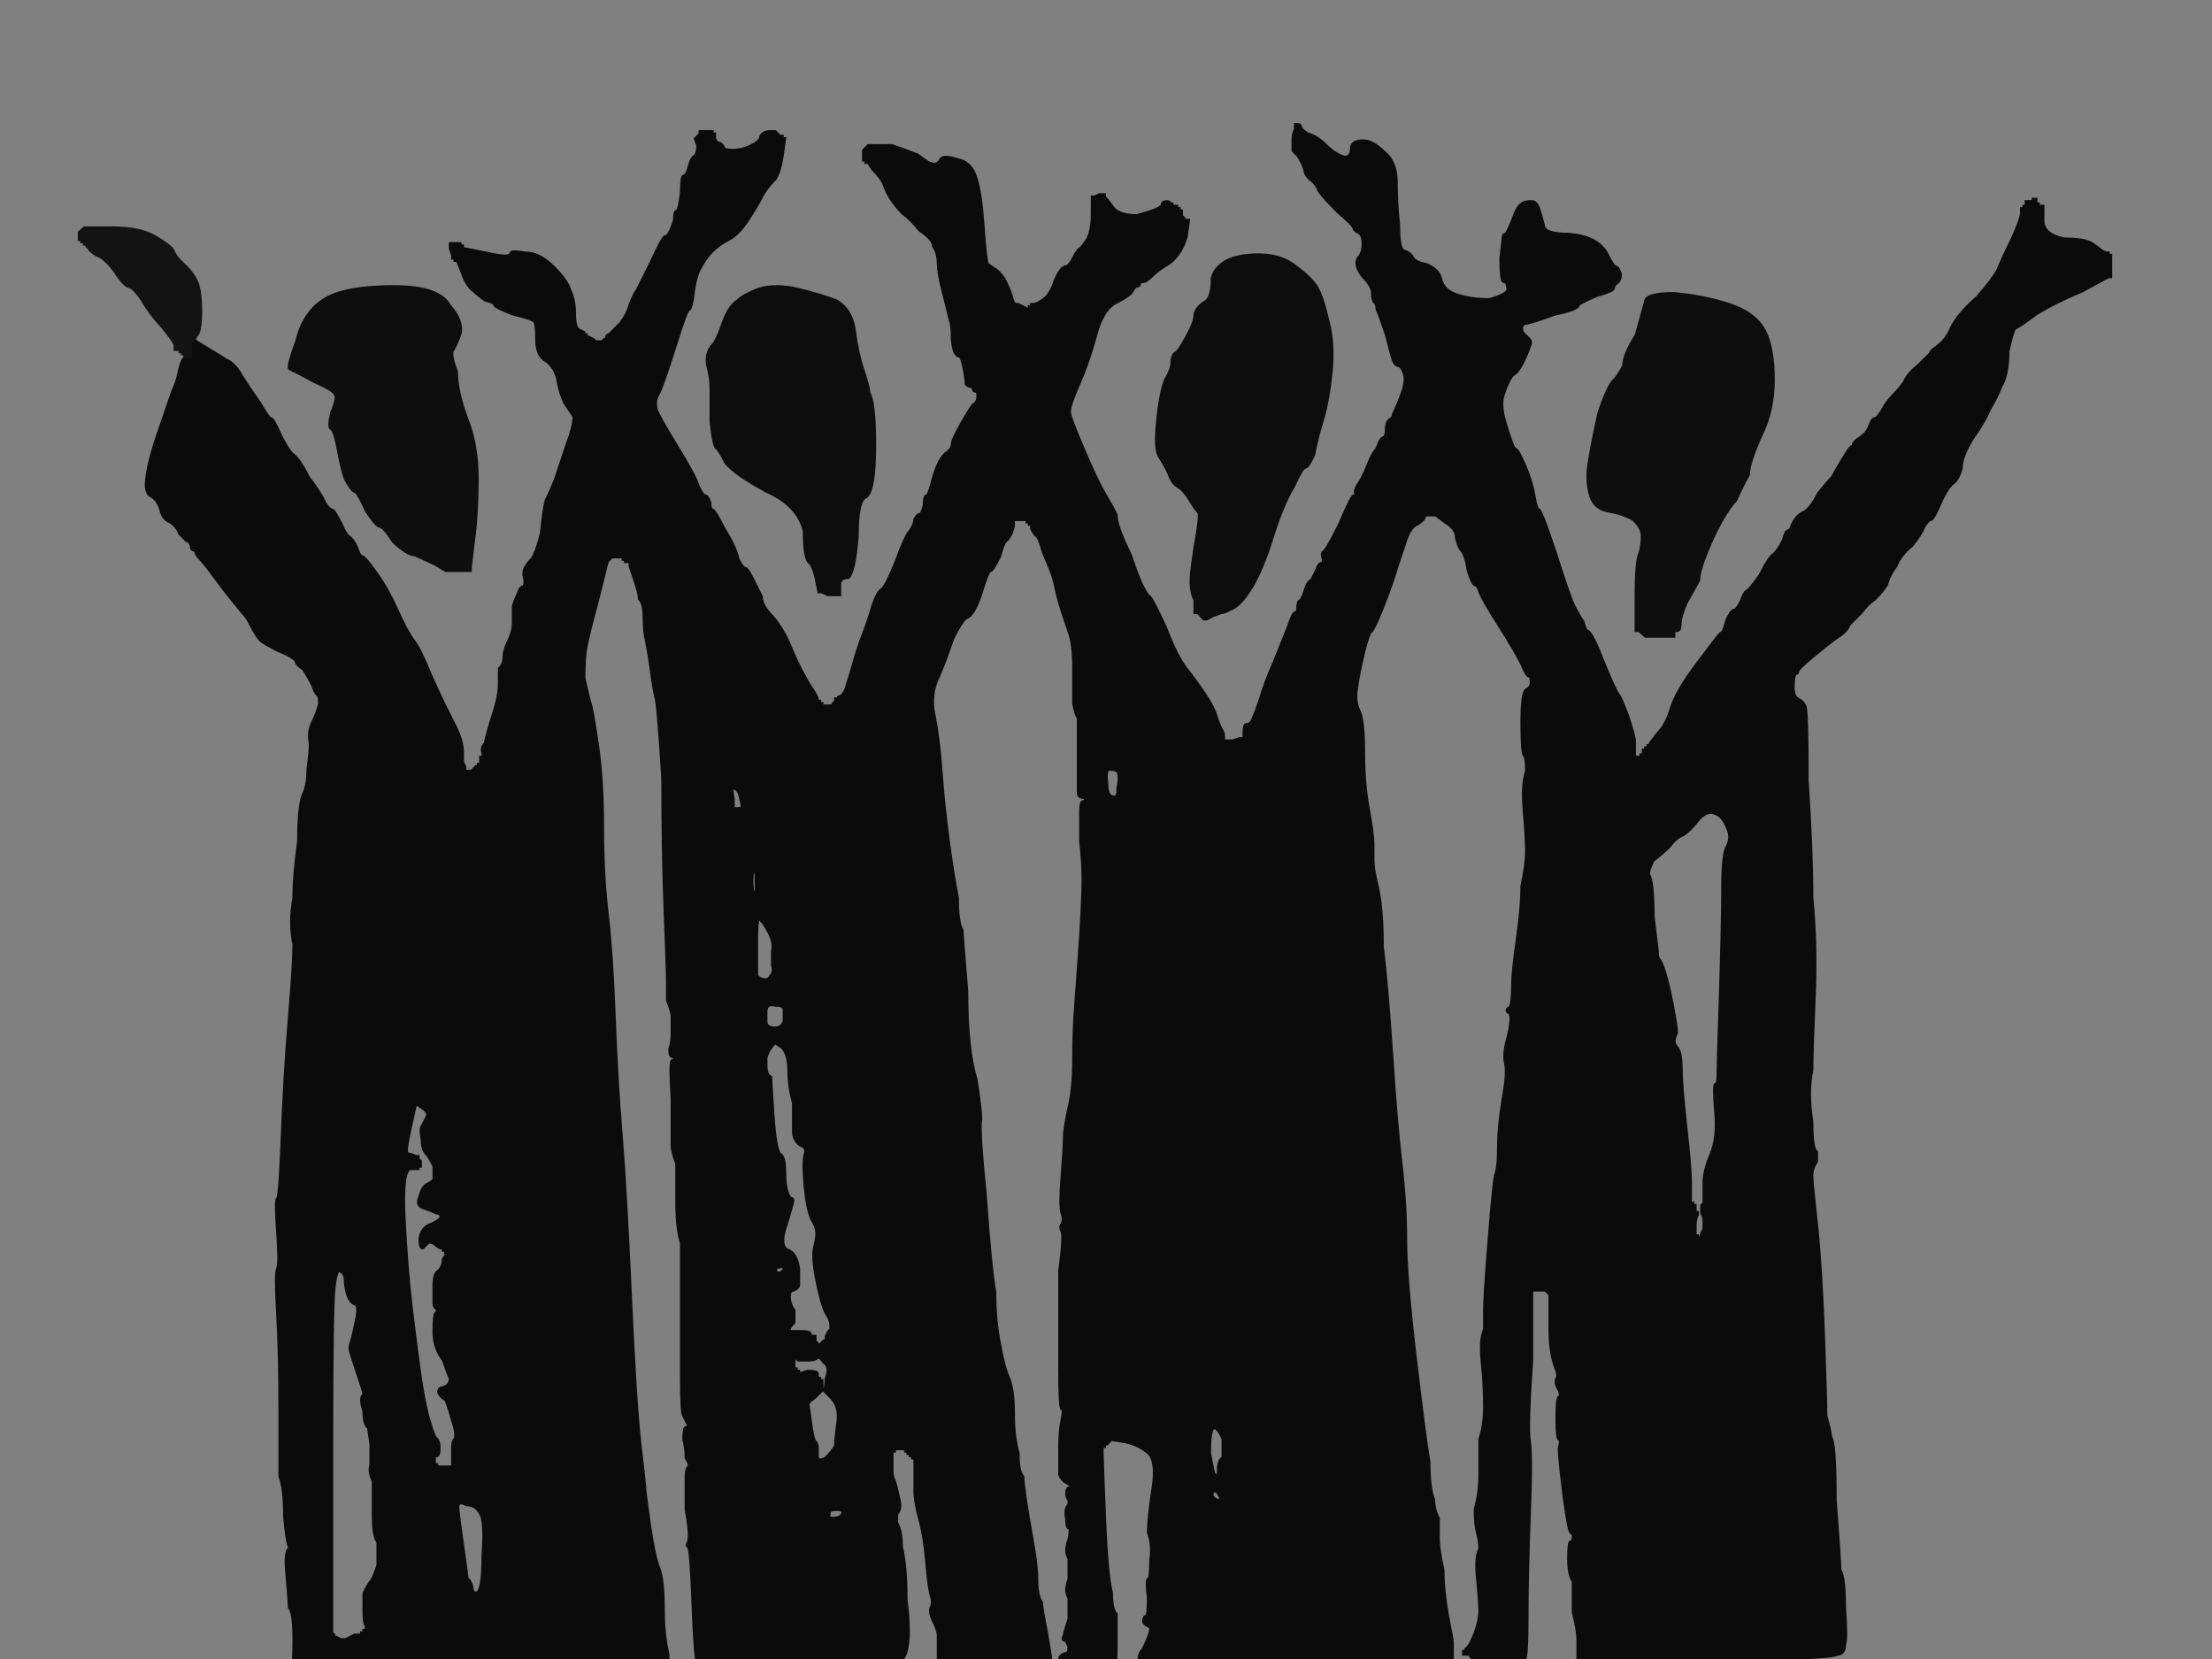
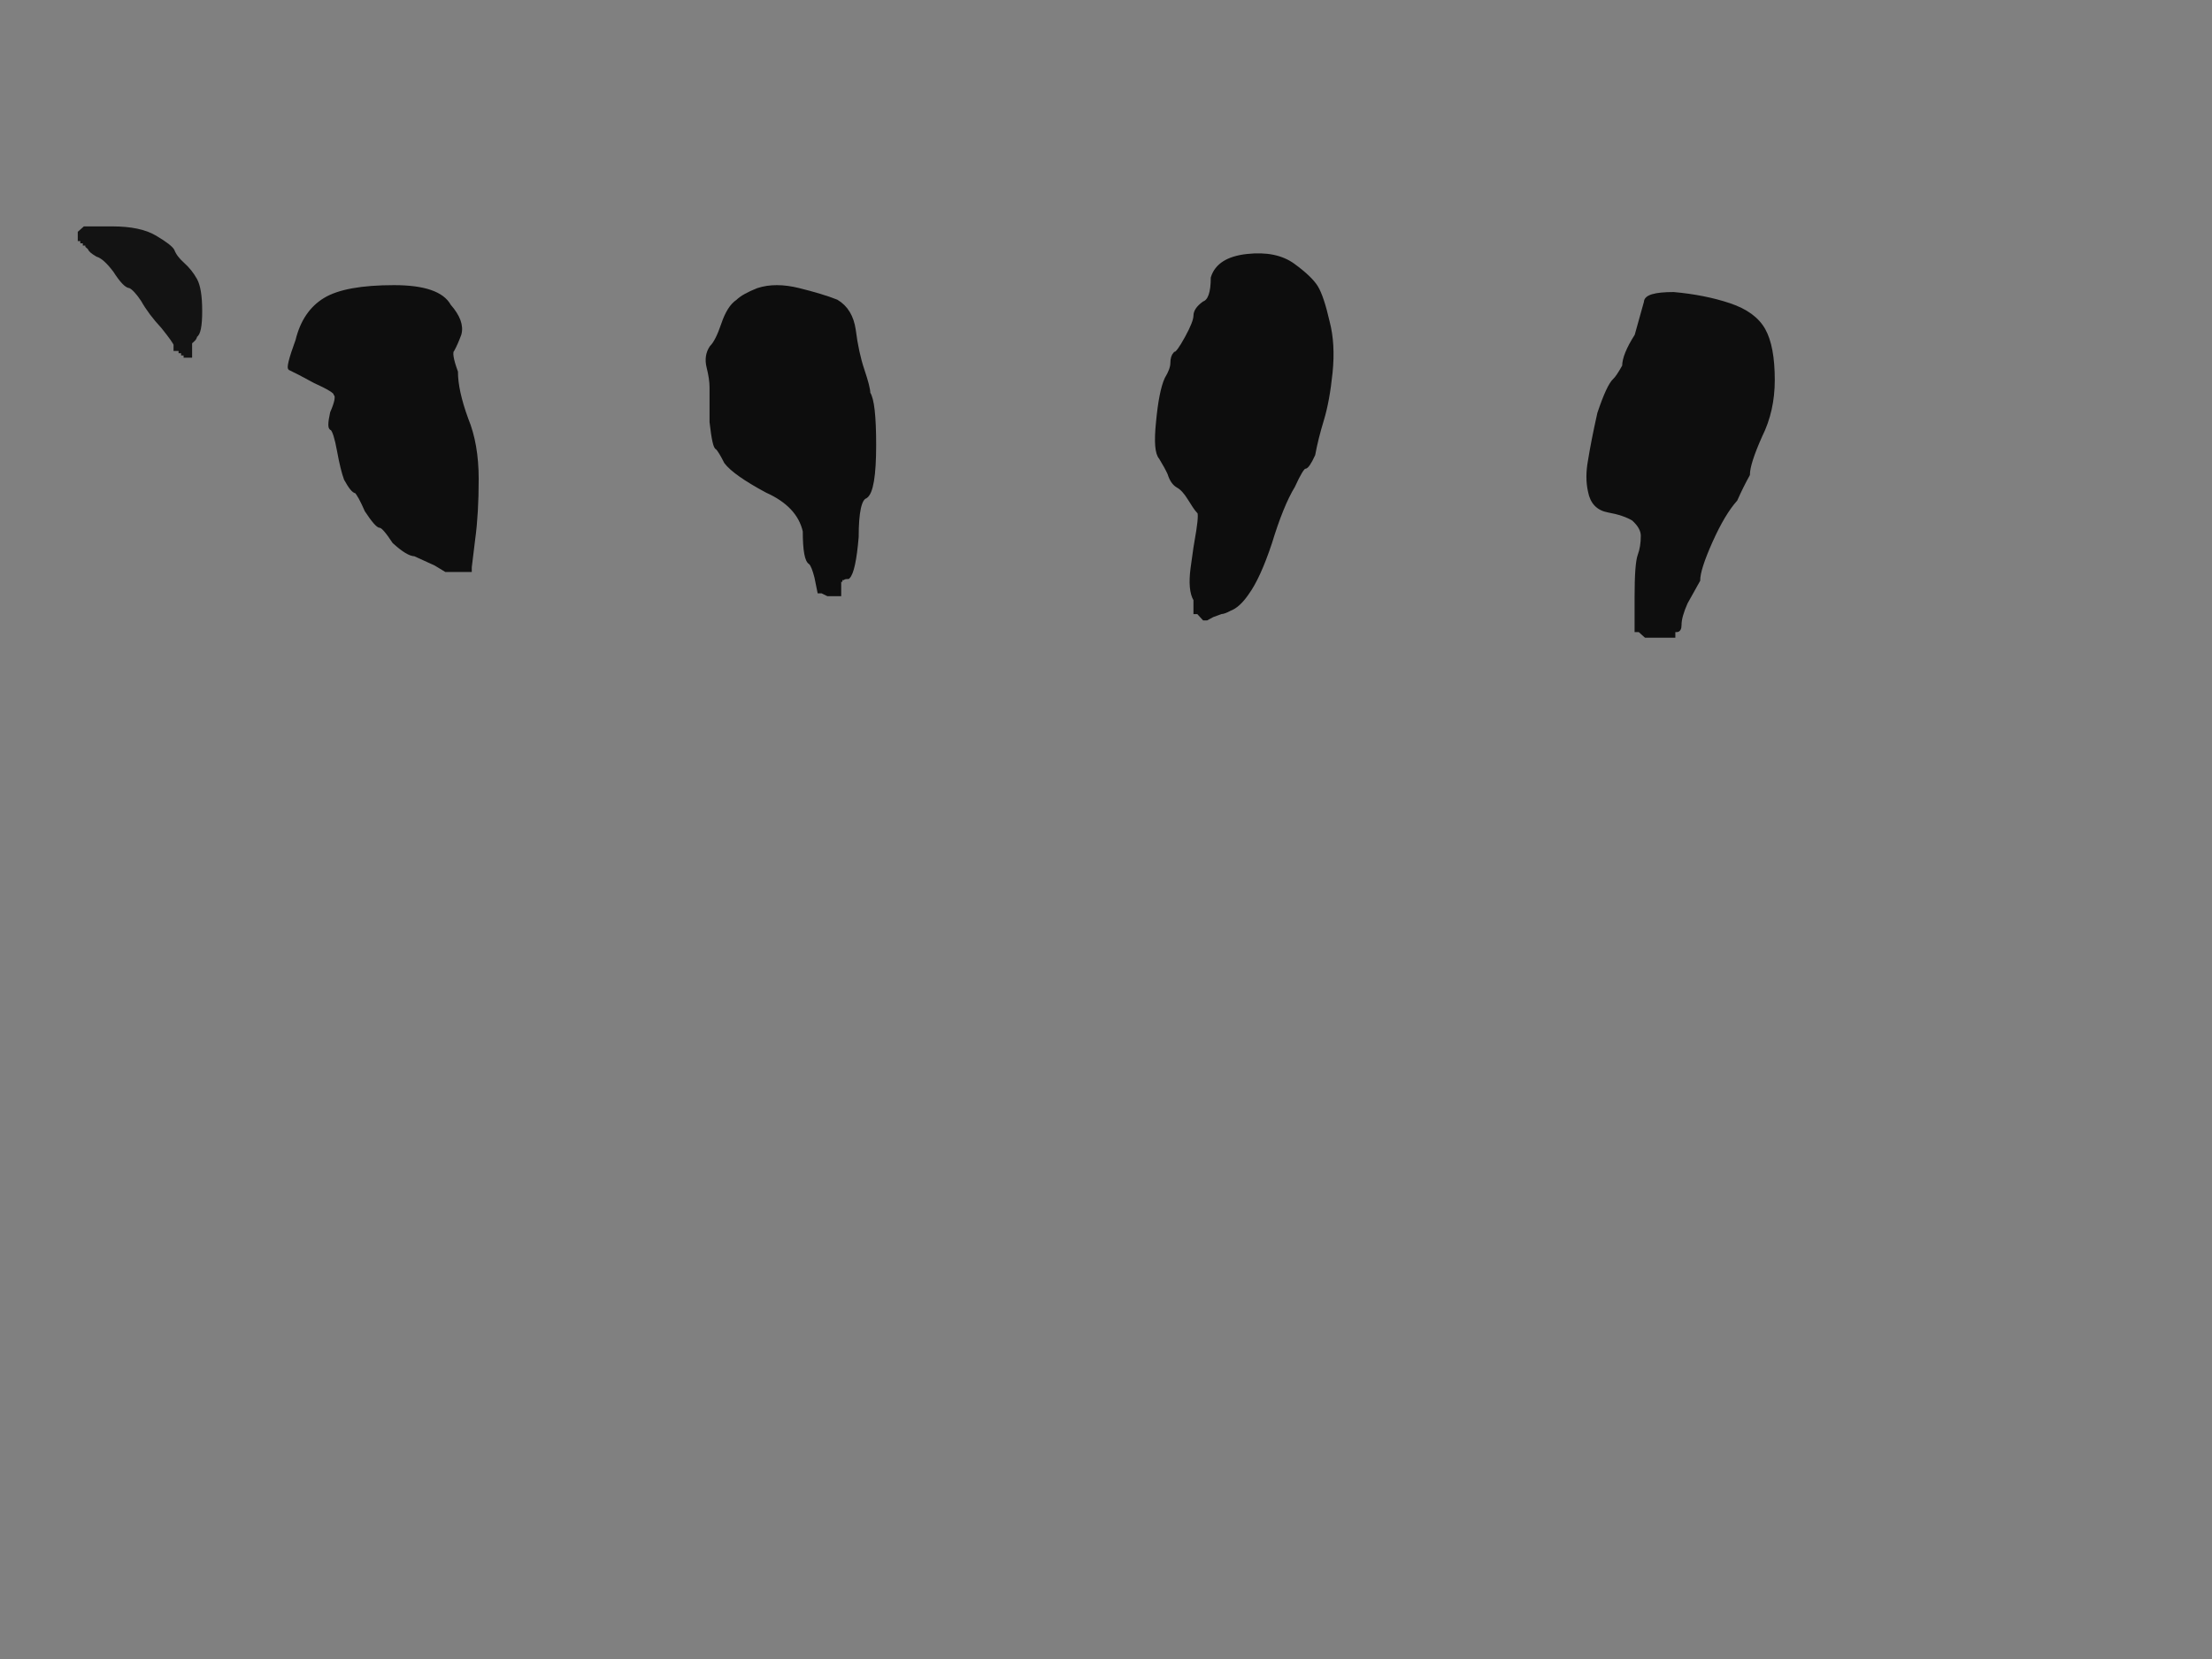
<svg xmlns="http://www.w3.org/2000/svg" width="640" height="480">
  <rect width="100%" height="100%" fill="#808080" stroke="none" />
  <title>Praise</title>
  <g>
    <title>Layer 1</title>
    <path fill="#E2E2E2" fill-rule="evenodd" stroke="#E2E2E2" stroke-width="1px" d="m354,683l0,-1l0,-1l0,-1l0,-2q0,-3 0,-11q0,-8 1,-8q2,1 4,5q3,5 2,9q0,3 0,6q1,3 -1,5q-1,2 -4,1q-2,-1 -2,-2z" />
    <path fill="#0E0E0E" fill-rule="evenodd" stroke="#0E0E0E" stroke-width="1px" d="m137,155.889l-1,8.2l0,0l0,0.911l-4,0l-3,0l-3,-1.822q-4,-1.822 -6,-2.733q-2,0 -6,-3.644q-3,-4.556 -4,-4.556q-1,0 -4,-4.556q-2,-4.556 -3,-5.467q-1,0 -3,-3.644q-1,-2.733 -2,-8.2q-1,-5.467 -2,-6.378q-1,0 0,-4.556q2,-4.556 1,-5.467q0,-0.911 -6,-3.644q-5,-2.733 -7,-3.644q-1,0 2,-8.2q2,-8.2 8,-11.844q6,-3.644 20,-3.644q13,0 16,5.467q4,4.556 3,8.2q-1,2.733 -2,4.556q-1,0.911 1,6.378q0,5.467 3,13.667q3,7.289 3,17.311q0,10.022 -1,17.311z" />
    <path fill="#0D0D0D" fill-rule="evenodd" stroke="#0D0D0D" stroke-width="1px" d="m243.727,167.841l-0.843,0l0,2.495l0,1.664l-0.843,0l0,0l-0.843,0l-0.843,0l0,0l-0.843,0l0,0l0,0l-1.686,-0.832l-0.843,0l-0.843,-4.159q-0.843,-3.327 -1.686,-4.159q-1.686,-0.832 -1.686,-9.15q-1.686,-7.486 -10.959,-11.645q-9.273,-4.991 -11.802,-8.318q-1.686,-3.327 -2.529,-4.159q-0.843,0 -1.686,-7.486q0,-7.486 0,-9.981q0,-2.495 -0.843,-5.822q-0.843,-3.327 0.843,-5.822q1.686,-1.664 3.372,-6.654q1.686,-4.991 4.215,-6.654q1.686,-1.664 5.901,-3.327q5.058,-1.664 11.802,0q6.744,1.664 10.959,3.327q4.215,2.495 5.058,8.318q0.843,6.654 2.529,11.645q1.686,4.991 1.686,6.654q1.686,2.495 1.686,14.972q0,13.308 -2.529,14.972q-2.529,0.832 -2.529,11.645q-0.843,9.981 -2.529,11.645q-1.686,0 -1.686,0.832z" />
    <path fill="#D3D3D3" fill-rule="evenodd" stroke="#D3D3D3" stroke-width="1px" d="m385,914q0,-2 3,-2q4,0 3,2q-1,2 -4,2q-3,0 -2,-2z" />
    <path fill="#0D0D0D" fill-rule="evenodd" stroke="#0D0D0D" stroke-width="1px" d="m353.319,177.174l0,0l-2.505,0.913l-1.67,0.913l0,0l0,0l-0.835,0l0,0l-0.835,-0.913l-0.835,-0.913l0,0l-0.835,0l0,-3.653q-1.67,-2.74 -0.835,-9.132q0.835,-6.392 1.67,-10.958q0.835,-5.479 0,-5.479q-0.835,-0.913 -2.505,-3.653q-1.67,-2.74 -3.341,-3.653q-1.67,-0.913 -2.505,-3.653q-0.835,-1.826 -2.505,-4.566q-1.67,-1.826 -0.835,-10.045q0.835,-9.132 2.505,-12.785q1.67,-2.74 1.67,-4.566q0,-1.826 0.835,-2.74q0.835,0 3.341,-4.566q2.505,-4.566 2.505,-6.392q0,-1.826 2.505,-3.653q2.505,-0.913 2.505,-7.306q1.67,-5.479 10.022,-6.392q8.352,-0.913 13.363,2.74q5.011,3.653 6.681,6.392q1.67,2.74 3.341,10.045q1.67,6.392 0.835,14.611q-0.835,8.219 -2.505,13.698q-1.67,5.479 -2.505,10.045q-1.67,3.653 -2.505,3.653q-0.835,0 -3.341,5.479q-3.341,5.479 -6.681,16.437q-3.341,10.045 -6.681,14.611q-2.505,3.653 -5.011,4.566q-1.67,0.913 -2.505,0.913z" />
    <path fill="#EFEFEF" fill-rule="evenodd" stroke="#EFEFEF" stroke-width="1px" d="m188,963l0,0l-1,0l0,1l0,0l-1,0l0,0l0,0l0,1l0,0l-1,0l0,1l-1,0l-2,0l-2,1l-2,1l-1,0l-1,0l-2,-1l-1,0l0,-1l-1,-1l0,-11q0,-12 0,-70q0,-59 1,-67q1,-9 3,-7q2,1 2,4q0,2 1,6q1,3 3,4q2,0 1,6q-1,5 -2,9q-1,3 -1,4q0,1 2,7q2,6 3,9q1,3 1,4q-2,1 0,7q0,6 2,7q0,1 1,7q0,6 0,9q-1,3 1,7q0,5 0,14q0,10 2,12q0,3 0,10q-2,6 -3,7q-1,1 -3,5q0,3 0,8q0,5 1,6q1,0 1,1z" />
-     <path fill="#0B0B0B" fill-rule="evenodd" stroke="#0B0B0B" stroke-width="1px" d="m374.881,37.453l0,-1.351l0.675,0q0.676,0 0.676,0.675q0,0.675 2.026,2.026q2.702,0.675 5.404,3.377q2.702,2.702 5.404,3.377q2.026,0 2.026,-2.702q0,-2.026 3.377,-2.026q2.702,0 6.079,3.377q3.377,2.702 3.377,8.781q0,6.079 0.675,12.159q0,6.755 1.351,7.43q2.026,0.675 2.702,2.026q0.675,1.351 4.053,2.026q3.377,1.351 4.053,4.053q0.676,3.377 4.728,4.728q4.053,1.351 9.457,1.351q4.728,-1.351 5.404,-2.702q0,-2.702 -1.351,-2.702q-0.675,-0.675 -0.675,-6.755q0.675,-5.404 0.675,-6.079q0,-0.675 0.675,-0.675q0.675,-0.675 2.026,-4.053q1.351,-4.053 2.702,-4.728q0.676,-0.675 2.702,-0.675q1.351,0 2.026,2.026q0.676,2.026 1.351,4.728q0,2.702 7.43,2.702q8.106,0.675 10.808,5.404q2.026,4.053 2.702,4.053q0.676,0 1.351,2.026q0,2.026 -1.351,2.702q-0.675,0.675 -0.675,1.351q0,0.675 -4.728,2.026q-4.728,2.026 -5.404,2.702q0,1.351 -6.755,2.702q-7.43,2.702 -8.781,2.702q-1.351,0.675 -0.676,2.702q1.351,1.351 2.026,2.026q0.675,0.675 0,2.026q-0.676,2.026 -2.026,4.728q-1.351,2.702 -2.702,3.377q-1.351,1.351 -2.702,5.404q-1.351,3.377 0.675,9.457q2.026,6.755 2.702,6.755q0.676,0 2.702,4.728q2.026,4.728 2.702,8.781q0.676,4.053 1.351,4.053q0.676,0 4.728,12.159q4.053,12.834 5.404,15.536q1.351,2.702 2.702,4.728q0.675,2.702 1.351,2.702q1.351,0.675 4.728,9.457q3.377,8.106 4.053,8.781q0.675,0.675 2.702,6.079q2.026,6.079 2.026,7.43l0,1.351l0,1.351l0,1.351l0,0l0,0.675l1.351,0l0.676,0l0,-0.675l0.675,0l0,-0.676l0,-0.675l0.676,0l0,-0.675l0,0l0.676,0l0,0l0,0l0,-0.675l0,0l0.675,0l0,-0.675l2.026,-2.702q2.702,-2.702 4.053,-7.43q1.351,-4.728 7.43,-12.834q6.079,-8.106 6.755,-8.781q0.675,0 1.351,-2.026q0.675,-2.702 1.351,-3.377q0.675,-1.351 1.351,-1.351q0.676,0 2.026,-2.702q0.675,-2.026 1.351,-2.702q0.675,0 4.053,-4.728q2.702,-5.404 4.053,-6.079q1.351,-1.351 2.702,-4.053q0.676,-2.702 1.351,-2.702q0.675,0 1.351,-2.026q1.351,-2.702 3.377,-3.377q2.026,-1.351 4.053,-5.404q2.702,-3.377 4.053,-4.728q0.675,-1.351 2.702,-4.728q2.026,-3.377 2.702,-4.053q0.675,0 0.675,-0.675q0,-0.675 2.026,-2.026q2.026,-1.351 2.702,-3.377q0.676,-2.026 1.351,-2.026q0.675,0 2.026,-2.026q1.351,-2.702 3.377,-4.728q2.026,-2.026 3.377,-4.053q0.676,-2.026 4.053,-4.728q2.702,-2.702 3.377,-3.377q0,-0.675 2.026,-2.026q2.702,-2.026 4.053,-5.404q2.026,-4.053 7.43,-8.781q4.728,-5.404 6.079,-8.106q1.351,-3.377 4.053,-8.781q2.702,-6.079 2.702,-7.43l0,-1.351l0.675,0l0,-0.675l0,0l0.676,0l0,-0.675l0,-0.675l1.351,0l0.675,0l0,-0.675l0.675,0l0,0.675l0,0.675l0.675,0l0,0.675l0.675,0l0.675,0l0,4.053q0,4.053 6.079,5.404q6.079,0 8.106,1.351q2.026,1.351 2.702,2.026l1.351,0.675l0,0l0,0l0.675,0l0,0l0,0.675l0.676,0l0,0.675l0,0.675l0,2.026l0,2.026l0,0l0,0.675l0,0l0,0l-0.676,0l0,0l-7.43,4.053q-8.106,3.377 -13.51,6.755q-5.404,4.053 -6.079,4.053q-0.676,0.675 -2.026,6.755q0,6.755 -2.026,10.132q-1.351,3.377 -3.377,6.755q-1.351,3.377 -4.728,8.106q-3.377,5.404 -3.377,8.781q-0.675,2.702 -2.026,4.053q-2.026,1.351 -4.053,6.079q-2.026,4.728 -2.702,4.728q-0.675,0 -2.026,2.026q-0.676,2.026 -3.377,5.404q-3.377,2.702 -4.728,6.079q-2.026,2.702 -2.702,5.404q-1.351,2.026 -3.377,4.053q-2.026,1.351 -4.053,4.053q-2.026,2.026 -3.377,3.377q-0.675,2.026 -4.053,4.053q-2.702,2.026 -6.755,5.404q-4.053,3.377 -4.053,4.053q0,0.676 -0.675,0.676q-0.675,0.675 -0.675,4.053q0,2.702 1.351,3.377q1.351,0.676 2.026,2.026q0.675,0.676 0.675,21.615q1.351,20.264 1.351,33.774q1.351,13.51 0.675,29.046q-0.675,15.536 -0.675,20.94q-1.351,6.079 0,14.861q0,8.106 1.351,8.781q0,0.675 0,2.702q-1.351,2.026 -1.351,4.053q0,2.026 1.351,14.185q1.351,12.834 2.026,32.423q0.675,18.914 0.675,22.966q1.351,4.728 1.351,6.079q1.351,1.351 1.351,18.238q1.351,17.563 1.351,20.264q1.351,2.026 1.351,10.808q0.675,9.457 0,10.808q0,2.702 -2.026,2.702q-2.026,1.351 -32.423,1.351q-30.397,1.351 -36.476,0.675l-6.079,0l0,-1.351q0,-1.351 0,-4.728q0,-2.702 -1.351,-8.106q0,-5.404 0,-6.079q0,-0.675 0,-2.702q-1.351,-2.027 -1.351,-6.755q0,-4.728 0.676,-4.728q0.675,0 0.675,-1.351q0,-1.351 -0.675,-1.351q-0.676,-0.675 -2.026,-10.808q-1.351,-10.808 -1.351,-13.51q0.675,-2.702 0,-2.702q-0.675,0 -0.675,-6.079q0,-6.079 0.675,-6.079q0.675,0 0,-2.026q-1.351,-2.026 -0.675,-3.377q0.675,-0.676 -0.675,-4.053q-1.351,-4.053 -1.351,-10.808l0,-6.755l0,-1.351l0,-1.351l-0.675,-0.675l-0.675,-0.675l0,0l0,0l-1.351,0l-2.026,0l0,0l-0.675,0l0,20.264q-1.351,19.589 -0.675,23.642q0.675,4.053 0,20.94q-0.676,17.563 -0.676,29.721q0,11.483 -0.675,12.159q-1.351,1.351 -6.079,1.351q-5.404,0 -6.755,0l-2.026,0l0,-1.351l-0.675,-0.676l0,0l0,-0.676l-1.351,0l-0.675,0l0,-0.675l0.675,0l0,0l0,-0.675l0,0q0,0 0.675,-0.676q0.676,-0.676 2.026,-4.053q1.351,-4.053 1.351,-6.079q0,-2.702 -0.675,-9.457q-0.676,-6.755 0.675,-8.781q0,-2.026 -0.675,-4.728q-0.676,-2.026 -0.676,-6.755q1.351,-4.728 1.351,-10.132q0,-5.404 0,-10.132q1.351,-4.053 1.351,-9.457q0,-6.079 -0.675,-12.834q-0.676,-6.755 0.675,-9.457q0,-2.702 0,-6.079q0,-3.377 1.351,-20.264q1.351,-17.563 2.026,-18.914q0.675,-2.026 0.675,-8.106q0,-5.404 1.351,-13.51q1.351,-7.43 0.675,-10.132q-0.675,-2.702 0.675,-7.43q1.351,-5.404 0.675,-6.755q0,-0.676 -0.675,-0.676q-0.675,-0.675 0.675,-1.351q0.676,-1.351 0.676,-6.079q0,-4.053 1.351,-13.51q1.351,-9.457 1.351,-15.536q1.351,-6.079 1.351,-10.132q0,-3.377 -0.675,-11.483q-0.676,-8.106 0.675,-11.483q0,-4.053 -0.675,-4.728q-0.676,-0.676 -0.676,-9.457q0,-8.781 1.351,-9.457q1.351,-0.675 1.351,-2.026q0,-2.026 -0.675,-2.026q-0.676,0 -2.026,-3.377q-2.026,-4.053 -6.755,-11.483q-4.728,-7.43 -5.404,-9.457q-0.675,-2.026 -1.351,-2.026q-0.675,0 -2.026,-4.053q-0.675,-4.728 -2.026,-6.079q-0.675,-0.675 -1.351,-3.377q0,-2.702 -3.377,-4.728l-2.702,-2.026l-2.026,0l-1.351,0l0,0.675q0,0.675 -2.026,2.026q-2.026,0.675 -3.377,4.728q-1.351,4.053 -2.702,8.106q-1.351,4.728 -4.053,11.483q-2.702,6.755 -3.377,6.755q-0.676,0.675 -2.026,6.079q-1.351,5.404 -2.026,10.132q-0.675,4.053 0.675,6.755q1.351,2.702 1.351,12.159q0,8.781 1.351,16.212q1.351,7.43 1.351,10.132q0,2.702 0,4.728q0,2.702 1.351,8.106q1.351,6.079 1.351,16.887q1.351,10.808 2.702,31.072q1.351,20.264 2.702,31.748q1.351,11.483 1.351,21.615q0,10.808 2.702,33.774q2.702,22.966 4.053,31.072q0,7.43 1.351,10.808q0,2.702 1.351,5.404q0,3.377 0,6.079q0,2.702 1.351,8.781q0,6.079 1.351,13.51q1.351,6.755 1.351,7.43q0,0 0,2.026l0,2.702l0,0.675l0,0.676l-0.675,0l0,0l0,0.675l-0.675,0l0,0l0,0.675l-1.351,0q-0.676,0 -24.317,0q-23.642,0 -43.231,0l-18.914,0l-0.675,0l-0.676,0l0,-2.026q0,-2.026 0.676,-2.702q0.675,-0.675 2.026,-4.053q1.351,-3.377 0,-3.377q-1.351,-0.675 -1.351,-1.351q0,-1.351 0.676,-1.351q0.675,0 0.675,-5.404q-0.675,-5.404 0,-5.404q0.675,0 0.675,-5.404q0.676,-4.728 -0.675,-8.106q0,-4.053 1.351,-12.834q1.351,-8.781 -2.026,-10.808q-2.702,-2.026 -6.079,-2.702l-4.053,-0.676l-0.676,0.676l-0.675,0.675l0,0l0,0l-0.675,0l0,0l0,0.676l-0.675,0l0,2.026q0,1.351 0.675,18.238q0.675,16.887 2.026,22.291q0,4.728 1.351,6.079q0,1.351 0,8.781q0,6.755 -0.675,7.43q-0.675,0.676 -7.43,0.676l-6.755,0l0,-0.676l0,0l-0.675,0l0,-0.676l0,0l-0.675,0l0,0l0,0l0,-0.675l0,0l0,-0.675q0,-0.676 0,-1.351q0,-0.676 1.351,-1.351q1.351,0 1.351,-2.026q-0.675,-2.026 -1.351,-2.026q-0.675,0 0,-1.351q0,-0.676 1.351,-4.728q0,-4.053 0,-6.079q-1.351,-2.026 0,-5.404q0,-4.053 0,-6.079q-1.351,-2.026 0,-5.404q0.676,-3.377 0,-3.377q-0.675,0 -0.675,-2.702q-0.675,-2.702 0.675,-4.053q0,-1.351 0,-1.351q-0.675,-0.676 -0.675,-2.026q0,-1.351 0.675,-1.351q0.676,0 0.676,-0.676q-0.676,-0.676 -2.026,-1.351q-1.351,-1.351 -1.351,-2.026q0,-0.675 0,-6.755q0,-6.079 0.675,-8.781q0.675,-3.377 0,-3.377q-0.675,0 -0.675,-11.483q0,-11.483 0,-14.861q0,-4.053 0,-13.51q1.351,-10.132 0.675,-11.483q-0.675,-1.351 0,-2.026q0.675,-1.351 0,-3.377q-0.675,-2.026 0,-10.132q0.675,-8.781 0.675,-11.483q0,-2.702 1.351,-8.781q1.351,-5.404 1.351,-14.185q0,-8.781 0.675,-16.887q0.675,-8.781 1.351,-18.914q0.675,-10.808 0.675,-16.212q0,-4.728 -0.675,-10.808q0,-6.755 0,-8.781q0,-2.702 0.675,-2.702q0.675,0 0.675,-0.676q0,-0.675 -0.675,-0.675q-1.351,0 -1.351,-1.351q0,-1.351 0,-4.728q0,-3.377 0,-9.457q0,-6.755 0,-7.43q-0.675,-0.675 -1.351,-4.053q0,-3.377 0,-10.132q0,-7.43 -1.351,-10.808q-1.351,-4.053 -2.026,-6.079q-0.675,-2.026 -1.351,-4.728q-0.676,-3.377 -1.351,-5.404q-0.675,-2.026 -2.702,-6.755q-1.351,-4.728 -2.026,-4.728q-0.675,-0.675 -1.351,-2.026l0,-1.351l-0.676,0l0,0l0,-0.675l-0.675,0l0,0l0,-0.675l-2.026,0l-2.026,0l0,1.351l0,0.675l-0.675,2.026q-0.675,1.351 -1.351,2.026q-0.675,0 -2.026,4.728q-2.026,4.053 -2.702,4.053q-0.675,0 -2.702,6.755q-2.026,6.079 -4.053,6.755q-1.351,0.676 -4.053,6.079q-2.026,6.079 -4.053,10.808q-2.702,5.404 -1.351,11.483q1.351,6.755 2.026,16.212q0.675,9.457 2.026,19.589q1.351,10.132 2.702,16.887q0,7.43 1.351,9.457q0,1.351 1.351,17.563q0,16.887 2.702,25.668q1.351,8.781 1.351,11.483q-0.676,2.026 1.351,22.291q1.351,19.589 2.702,27.695q0,8.106 1.351,14.861q1.351,7.43 2.702,10.132q1.351,3.377 1.351,10.132q0,6.755 1.351,11.483q0,5.404 1.351,6.755q0,1.351 0.675,6.079q0.676,4.728 2.026,12.159q1.351,7.43 1.351,11.483q0,4.728 1.351,6.755q0,1.351 1.351,8.106q1.351,7.43 1.351,8.781l0,1.351l0.675,0l0,0.675l0,0l-0.675,0l0,0.676l0,0.676l-0.675,0l-0.676,0l-1.351,0q-2.026,0 -16.212,0l-13.51,-0.676l0,-2.702q0,-2.702 0,-4.728q0,-1.351 0,-2.702q0,-1.351 -1.351,-4.053q-1.351,-2.702 -0.676,-4.053q0.676,-1.351 0,-3.377q-0.675,-2.026 -1.351,-10.132q-0.675,-7.43 -2.026,-12.159q-1.351,-4.728 -1.351,-8.106q0,-2.702 0,-5.404l0,-2.702l0,-0.676l0,-0.675l-0.675,0l0,0l0,-0.676l-0.675,0l0,0l0,-0.676l0,0l0,0l-0.676,0l0,0l0,-0.675l-0.675,0l0,0l0,-0.675l0,0l0,0l-0.675,0l0,0l-0.675,0l-0.676,0l-0.675,0l-0.675,0l0,0.675l-0.676,0l0,0l0,0.675l0,0l0,0l0,0.676l0,0.676l0,1.351q0,2.026 0,2.702q0,1.351 0.676,2.702q0.675,2.027 1.351,5.404q0.676,2.702 -0.675,4.053q0,0.676 0,2.702q1.351,2.026 1.351,6.755q1.351,5.404 1.351,15.536q1.351,10.132 0,14.861q-1.351,4.728 -8.781,5.404q-7.43,0.676 -28.37,1.351q-20.94,0.676 -22.291,0q-1.351,-1.351 -2.026,-19.589q-0.675,-17.563 -1.351,-17.563q-0.675,0 0,-1.351q0.675,-2.026 -0.675,-9.457q0,-7.43 0,-9.457q0,-2.026 0.675,-2.702q0.675,-0.675 -0.675,-2.702q0,-2.702 -0.675,-5.404q0,-3.377 0.675,-3.377q0.675,0 0.675,-0.675q-0.675,-1.351 -1.351,-2.702q-0.675,-0.676 -0.675,-10.808q0,-10.132 0,-22.966q0,-12.159 0,-16.212q-1.351,-4.053 -1.351,-11.483q0,-7.43 0,-11.483q-1.351,-3.377 -1.351,-5.404q0,-2.026 0,-13.51q-0.675,-10.808 0,-10.808q0.675,0 0.675,-0.676q0,-0.675 -0.675,-0.675q-0.675,0 -0.675,-2.026q0.675,-2.026 0.675,-4.728q0,-3.377 0,-4.728q0,-1.351 -1.351,-4.728q0,-2.702 0,-5.404q0,-3.377 -0.675,-20.264q-0.675,-16.887 -0.675,-38.503q-1.351,-21.615 -2.026,-23.642q-0.675,-2.702 -1.351,-8.106q-0.675,-4.728 -1.351,-8.106q-0.676,-2.702 -0.676,-6.755q0,-4.053 -1.351,-5.404q0,-1.351 -1.351,-5.404l-1.351,-4.053l0,-0.676l0,-0.675l-0.675,0l-0.675,0l0,-0.676l0,0l-0.675,0l0,-0.675l-2.026,0l-1.351,0l-0.675,0.675l-0.675,0.676l0,0l0,0l-2.702,10.808q-2.702,10.132 -3.377,13.51q-0.675,3.377 -0.675,9.457q1.351,6.079 2.026,8.106q0.675,2.702 2.026,12.159q1.351,9.457 1.351,22.966q0,13.51 1.351,24.993q1.351,11.483 2.026,29.721q0.675,18.238 2.026,34.45q1.351,16.887 2.702,47.284q1.351,29.721 2.702,41.88q1.351,11.483 1.351,12.159q0,1.351 1.351,10.808q1.351,9.457 2.702,12.834q1.351,3.377 1.351,11.483q0,8.106 1.351,13.51q0,4.728 0,5.404l0,0.675l-0.675,0q-0.675,0.676 -6.079,0.676q-5.404,1.351 -53.363,1.351l-47.959,1.351l0,-0.676l0,0l-0.675,0l0,-0.675l0,0l-0.675,0l0,-1.351q0,-0.676 0.675,-1.351q0.675,-1.351 0.675,-9.457q0,-8.106 -1.351,-9.457q0,-2.026 -0.675,-9.457q-0.675,-6.755 0.675,-7.43q0.675,-0.676 0,-0.676q-0.675,-1.351 -1.351,-8.781q0,-8.106 -1.351,-11.483q0,-2.702 0,-18.914q0,-16.887 -0.675,-28.37q-0.675,-11.483 0,-12.834q0.675,-1.351 0,-10.808q-0.675,-9.457 0,-9.457q0.675,-0.675 1.351,-18.238q0.675,-17.563 2.026,-33.774q1.351,-16.212 1.351,-21.615q-1.351,-6.079 0,-13.51q0,-6.755 1.351,-16.212q0,-10.132 1.351,-13.51q1.351,-2.702 1.351,-7.43q0.675,-4.728 0.675,-7.43q-0.675,-3.377 0.675,-6.079q1.351,-2.702 2.026,-5.404q0,-2.702 -0.675,-2.702q-0.675,-0.675 -1.351,-2.702q-1.351,-2.702 -2.702,-4.728q-2.026,-1.351 -2.026,-2.026q0,-0.676 -1.351,-1.351q-0.675,-0.675 -4.053,-2.026q-2.702,-1.351 -4.728,-2.702q-1.351,-1.351 -2.702,-4.053q-1.351,-2.702 -2.026,-3.377q-0.675,-0.676 -6.079,-7.43q-5.404,-7.43 -6.755,-8.781q-1.351,-1.351 -1.351,-2.026q0,-0.675 -0.675,-0.675q-0.675,0 -0.675,-1.351q-0.675,-1.351 -1.351,-1.351q-0.675,-0.675 -2.026,-2.026q-0.675,-2.026 -2.702,-3.377q-2.026,-0.675 -2.702,-3.377q-0.675,-2.702 -2.702,-4.053q-2.026,-0.675 -1.351,-5.404q0.675,-5.404 4.053,-14.861q3.377,-10.132 4.053,-11.483q0.675,-1.351 1.351,-4.728q0.675,-2.702 1.351,-3.377q1.351,-0.675 1.351,-2.026l0.675,-2.026l-0.675,-0.675l0,-0.675l0.675,0l0,0l0.675,0l0.675,0.675l3.377,2.026q3.377,2.026 5.404,3.377q2.026,0.675 4.053,4.053q2.026,3.377 5.404,8.106q2.702,4.728 3.377,4.728q0.675,0 2.702,4.728q2.026,4.053 3.377,5.404q2.026,1.351 4.728,6.755q4.053,5.404 4.728,7.43q1.351,2.026 2.026,2.026q0.675,0 2.702,4.053q1.351,3.377 2.702,4.053q1.351,1.351 2.026,3.377q0.675,2.026 1.351,2.026q0.675,0 4.053,4.728q3.377,4.728 6.079,10.808q2.702,6.079 4.728,8.781q2.026,2.702 4.728,9.457q2.702,6.079 4.053,8.781q1.351,2.702 3.377,6.755q2.026,4.053 2.026,7.43l0,2.702l0.675,1.351l0,1.351l0.675,0l1.351,0l0.675,-0.675l0.675,-0.675l0,0l0,0l0.675,0l0,0l0,-0.676l0.675,0l0,-0.675l0,-1.351l0.676,0q0,0 0,-1.351q-0.676,-1.351 0.675,-2.702q0,-0.675 1.351,-5.404q1.351,-4.053 2.026,-6.755q0.675,-2.702 0.675,-5.404q0,-2.026 0,-4.053q1.351,-1.351 1.351,-3.377q0,-2.026 1.351,-4.728q1.351,-2.702 1.351,-5.404q0,-3.377 0,-4.728q0.675,-2.026 1.351,-3.377q0.675,-2.026 1.351,-2.026q0.675,0 0.675,-2.026q-0.675,-2.026 0,-3.377q0.675,-1.351 2.026,-2.702q1.351,-2.026 2.702,-7.43q0.675,-6.755 1.351,-9.457q1.351,-2.702 2.702,-6.079q1.351,-4.053 3.377,-10.132q2.026,-5.404 2.026,-8.106q-1.351,-2.026 -2.702,-4.053q-1.351,-2.702 -2.026,-6.755q-0.675,-3.377 -3.377,-5.404q-2.702,-1.351 -2.702,-6.079q0,-4.728 -0.675,-5.404q-0.675,-0.675 -6.079,-2.026q-5.404,-2.026 -5.404,-2.702q0,-0.675 -2.702,-1.351q-2.026,-1.351 -3.377,-2.702q-2.026,-1.351 -3.377,-5.404l-1.351,-3.377l-0.675,0l0,-0.675l0,0l-0.675,0l0,0l0,0l0,-0.675l0,0l-0.675,-2.026l0,-1.351l1.351,0l1.351,0l0,0.675l0.675,0l0,0l0,0.675l6.755,1.351q6.079,1.351 6.755,0.675q0.675,0 0.675,-0.675q0,-0.675 4.053,0q4.053,0 8.106,4.053q4.053,4.053 4.728,6.755q1.351,2.702 1.351,6.755q0,4.053 1.351,4.728q1.351,0.675 1.351,0.675l0,0l0,0.675l0,0l0.675,0l0,0.675l0,0l0.675,0l0,0l0,0l1.351,0.675l0.675,0.675l0.675,0l1.351,0l0.675,-0.675q0.675,0 0.675,-0.675q0,-0.675 0.675,-0.675q0.675,-0.675 3.377,-3.377q2.026,-2.702 2.702,-5.404q1.351,-3.377 2.026,-4.053q0.675,-1.351 4.053,-8.106q3.377,-7.43 4.053,-7.43q0.675,0 1.351,-1.351q0.675,-1.351 1.351,-3.377q0,-2.702 0.675,-2.702q0.675,0 1.351,-5.404q0,-4.728 0.675,-4.728q0.675,0 1.351,-2.026q0.675,-2.702 1.351,-3.377q1.351,-0.675 1.351,-3.377l-0.675,-2.026l0.675,-0.675l0.675,-0.675l0,0l0,-0.675l0,0l0,0l0.675,0l0,0l0.675,0l1.351,0l0,0l0,0l0.675,0l0,0l0,0.675l0.675,0l0,1.351q0.675,1.351 1.351,1.351q0.675,0 1.351,1.351q0,0.675 2.702,0.675q2.702,0 5.404,-1.351q2.702,-1.351 2.702,-2.702q0.675,-1.351 2.702,-1.351l1.351,0l0.675,0.675l0.675,0.675l0,0l0,0l0.675,0l0,0l0,0.675l0.675,0l-0.675,4.728q-0.675,4.728 -2.026,6.755q-2.702,2.702 -4.053,5.404q-1.351,2.702 -4.053,6.755q-2.702,4.053 -5.404,5.404q-2.702,1.351 -4.728,3.377q-2.026,2.026 -3.377,4.728q-1.351,2.026 -2.026,6.755q-0.675,5.404 -1.351,5.404q-0.675,0 -4.053,10.808q-3.377,10.808 -4.728,13.51q-1.351,2.026 -0.675,4.728q0.675,2.026 6.079,10.808q5.404,8.781 6.079,11.483q1.351,2.702 2.026,2.702q0.675,0 1.351,2.026q0,2.026 0.675,2.026q0.675,0 3.377,5.404q3.377,5.404 4.053,8.781q1.351,2.702 2.026,2.702q0.675,0 2.026,2.702q1.351,2.702 2.702,5.404q0,2.702 3.377,6.079q3.377,4.053 5.404,9.457q2.026,4.728 4.728,9.457q2.702,4.053 2.702,4.728l0,0.676l0.675,0l0,0l0,0.675l0.675,0l0,0l0,0.675l0.675,0l0.675,0l0,0l0.675,0l0.675,0l0.675,0l0,-0.675l0.675,-0.675l0,0l0,0l0,-0.676l0,0l0.675,0q0,-0.675 0.675,-0.675q1.351,-0.675 2.026,-3.377q0.675,-2.026 2.026,-6.755q1.351,-4.728 2.702,-8.106q1.351,-3.377 2.702,-8.106q1.351,-4.053 2.702,-4.728q1.351,-1.351 4.053,-8.106q2.702,-7.43 4.053,-8.781q1.351,-2.026 1.351,-3.377q0.676,-1.351 1.351,-1.351q0.675,0 1.351,-2.702q0,-2.702 0.675,-2.702q0.675,0 2.026,-5.404q1.351,-4.728 3.377,-6.755q2.026,-1.351 2.026,-2.702q0,-1.351 2.702,-6.079q2.702,-4.728 3.377,-5.404q1.351,-0.675 1.351,-2.702q0,-1.351 -0.676,-1.351q-0.675,0 -0.675,-0.675q0,-0.675 -0.675,-0.675q-0.675,0 -1.351,-0.675q0,-1.351 -0.675,-4.728q-0.676,-3.377 -1.351,-3.377q-0.675,0 -1.351,-1.351q-0.676,-2.026 -0.676,-4.728q0,-2.702 -0.675,-4.728q-0.675,-2.702 -2.026,-8.106q-1.351,-5.404 -1.351,-8.106q0,-2.702 -1.351,-4.728q0,-2.026 -4.053,-4.728q-2.702,-3.377 -4.728,-4.728q-2.026,-2.026 -3.377,-4.053q-1.351,-2.026 -2.026,-4.053q-0.676,-2.026 -3.377,-4.728l-1.351,-2.026l-0.675,0l0,-0.675l0,0l-0.675,0l0,0l0,0l0,-0.675l0,0l0,-0.675l0,-1.351l0,0l0,0l0.675,-0.675l0.675,-0.675l1.351,0l0.675,0l0.676,0l0.675,0l3.377,0q4.053,1.351 7.43,2.702q3.377,2.702 4.728,2.702q1.351,0 2.026,-1.351q0.675,-1.351 4.728,0q4.053,0.675 5.404,5.404q1.351,4.053 2.026,13.51q0.675,10.132 1.351,11.483q1.351,0.675 2.026,1.351q0.675,0 2.702,2.702q1.351,2.702 2.026,4.728q0.675,2.702 1.351,2.702l0.676,0l1.351,0.675l1.351,0.675l0,0l0,0l0.675,0l0,0l0,-0.675l0.676,0l0,0l0,-0.675l0.676,0q0.675,0 2.702,-1.351q2.026,-1.351 3.377,-5.404q1.351,-3.377 2.702,-4.053q1.351,0 2.702,-2.702q1.351,-2.702 2.026,-2.702q0.675,-0.675 2.026,-2.702q1.351,-2.702 1.351,-7.43l0,-4.728l0.676,0l0,0l1.351,-0.675l1.351,0l0,0.675l0.675,0.675l2.026,2.702q2.026,2.026 6.755,2.026q4.728,-1.351 6.079,-2.026q1.351,-0.675 1.351,-1.351q0,-0.675 1.351,-0.675q0.675,0 0.675,0.675l0.675,0l0,0l0,0.675l0.675,0l0.676,0l0,0.675l0,0l0.675,0l0,0.675l0,0l0.675,0l0,0.675l0,0.675l0.676,0.675l0,0.675l0.675,0l0.676,0l-0.676,4.728q-1.351,4.728 -4.728,7.43q-3.377,2.026 -4.728,3.377q-2.026,2.026 -2.702,2.026q-1.351,0 -1.351,0.675q0,0.675 -0.675,0.675q-0.675,0 -1.351,1.351q-0.675,1.351 -4.728,3.377q-4.053,2.026 -6.079,10.132q-2.026,7.43 -4.728,13.51q-2.702,6.079 -2.702,8.106q0,1.351 4.053,10.808q4.053,9.457 6.079,12.834q2.026,3.377 3.377,6.079q0,3.377 4.053,11.483q2.702,8.106 4.053,10.132q0.676,1.351 1.351,2.026q0.675,0 4.728,8.781q3.377,8.781 6.079,12.159q2.702,3.377 5.404,7.43q2.702,4.053 3.377,6.755q0.676,2.026 1.351,3.377q0.676,0.675 0.676,2.026l0,1.351l2.702,0l2.026,-0.675l0.676,0l0.675,0l0,-2.026q0,-2.026 0.676,-2.026q1.351,0 2.026,-2.026q0.675,-1.351 2.026,-5.404q1.351,-4.728 4.053,-10.808q2.702,-6.755 4.053,-10.132q1.351,-4.053 2.026,-4.053q0.675,0 0.675,-1.351q0,-2.026 0.676,-2.026q0.675,-0.676 1.351,-2.702q0.675,-2.702 2.026,-3.377q0.675,-1.351 1.351,-2.702q0.675,-2.026 1.351,-2.026q0.676,0 0.676,-1.351q-0.676,-1.351 0,-2.026q0.675,0 4.728,-8.106q3.377,-8.106 4.053,-8.106q0.675,0 0.675,-0.675q-0.675,-0.675 0.675,-2.702q1.351,-2.026 2.702,-5.404q1.351,-3.377 2.026,-4.053q0.676,-0.675 1.351,-2.702q0.676,-1.351 1.351,-1.351q0.675,-0.675 0.675,-2.702q0,-2.026 1.351,-2.702q0.676,-0.675 0.676,-1.351q0.675,-1.351 2.026,-4.728q1.351,-3.377 1.351,-5.404q0,-1.351 -0.676,-2.702q-0.675,-1.351 -1.351,-1.351q-0.675,0 -1.351,-1.351q-0.676,-2.026 -2.026,-7.43q-2.026,-6.079 -2.702,-7.43q0,-1.351 -0.676,-2.026q-0.675,-0.675 -0.675,-2.702q0,-2.026 -2.702,-4.728q-2.702,-3.377 -1.351,-5.404q1.351,-1.351 1.351,-4.053q0,-2.702 -1.351,-3.377q-1.351,-0.675 -1.351,-1.351q0,-0.675 -4.728,-4.728q-4.053,-4.053 -5.404,-6.079q-0.675,-2.026 -2.702,-3.377q-1.351,-1.351 -1.351,-2.702q-0.675,-2.026 -2.026,-4.053l-1.351,-1.351l0,-1.351q0,-0.675 0,-2.026q0,-1.351 0.675,-2.702zm-54.714,189.135q-0.675,-4.728 1.351,-4.053q1.351,0 2.026,0.675q0.675,1.351 0,4.728q0,3.377 -1.351,2.702q-2.026,0 -2.026,-4.053zm-106.726,7.43l-1.351,0l0,-2.702q-0.675,-3.377 0,-3.377q1.351,0 2.026,2.026q0.675,2.702 0.675,3.377q0,0.676 -1.351,0.676zm279.65,112.13l0,1.351l0,0l0,0l0,0.676l0,0l-0.676,0.675l0,0.676l0,1.351q0.676,1.351 0.676,2.026l0,0.675l0,0.675l0,0.676l0,0l0,0.675l0,0l0,0l-0.676,1.351l-0.675,2.026l0,0l0,-0.675l0,0l0,0l-0.676,0l0,0l0,-0.675l-0.675,0l0,-2.702q0,-2.702 0.675,-3.377l0,-0.676l0,0l-0.675,0l0,-0.675l0,-1.351l-0.675,0l0,0l0,-0.675l-0.676,0l0,-0.676l0,-0.675l0,-4.728q0,-4.053 -1.351,-16.212q-1.351,-12.159 -1.351,-16.887q0,-4.728 -1.351,-6.079q-1.351,-1.351 0,-4.053q0,-2.702 -2.026,-12.159q-2.026,-8.781 -3.377,-9.457q0,-1.351 -1.351,-12.159q0,-10.132 -1.351,-12.159q0,-1.351 1.351,-4.053q2.702,-2.026 4.728,-4.053q2.026,-2.702 4.053,-3.377q2.026,-1.351 4.053,-4.053q2.702,-3.377 5.404,-2.026q2.026,0.675 3.377,4.053q1.351,2.702 0,5.404q-1.351,2.026 -1.351,12.159q0,10.132 -0.675,31.072q-0.676,20.264 -0.676,22.966q0,2.702 -0.676,2.702q-0.675,0 0,8.106q0.676,7.43 -1.351,12.159q-2.026,4.728 -2.026,8.106q0,3.377 0,4.053zm-274.246,-88.488l0,0.675l-0.675,0q-0.675,0 -0.675,-3.377q0,-3.377 0.675,-3.377q0.675,0 0.675,2.702q0,2.702 0,3.377zm0,24.317l0,-0.675l0,-0.676l0,-0.675l0,-1.351q0,-2.026 0,-7.43q0,-5.404 0.675,-5.404q1.351,0.676 2.702,3.377q2.026,3.377 1.351,6.079q0,2.026 0,4.053q0.675,2.026 -0.675,3.377q-0.675,1.351 -2.702,0.676q-1.351,-0.676 -1.351,-1.351zm5.404,8.781q2.702,0 2.702,1.351q0,1.351 0,3.377q-0.675,2.026 -2.702,2.026q-2.026,0 -2.702,-1.351q0,-0.675 0,-3.377q0,-2.702 2.702,-2.026zm-0.675,11.483l0.675,-0.676l2.026,1.351q2.026,2.026 2.026,6.755q0,4.728 1.351,9.457q0,5.404 0,8.106q0,2.702 2.026,4.053q2.026,0.675 1.351,2.702q-0.675,2.026 0,9.457q0.675,6.755 2.026,9.457q1.351,2.026 1.351,4.053q0,1.351 -0.675,4.053q-0.675,2.702 0.675,9.457q1.351,6.755 2.702,9.457q1.351,2.026 1.351,3.377l0,1.351l-0.675,0.675l-0.675,1.351l0,0.676l0,0.676l-0.675,0l0,0l-0.675,0.675l-0.675,0.675l-0.675,0l0,0l0,-0.675l0,0l-0.675,-0.675l0,-1.351l-0.675,0l-0.675,0l0,-0.675q0,-0.676 -2.702,-0.676l-2.702,0l0,0l-0.675,0l0,-0.675q0,-0.676 1.351,-2.026q0,-1.351 0,-3.377q-1.351,-2.026 -1.351,-4.053q0,-2.026 1.351,-2.026q1.351,-0.675 1.351,-1.351q0,-0.676 0,-4.728q-0.675,-4.728 -3.377,-5.404q-2.026,-1.351 -0.675,-6.079q1.351,-4.053 2.026,-6.755q0.675,-2.026 0,-2.026q-0.675,0 -1.351,-2.026q-0.675,-2.026 -0.675,-6.079q0,-4.053 -1.351,-4.728q-1.351,-1.351 -2.026,-11.483q-0.675,-10.132 -0.675,-10.808q-1.351,-0.675 -1.351,-3.377l0,-2.026l0,0q0,-0.675 0.675,-2.026q0.675,-1.351 1.351,-2.026zm-104.7,22.966l1.351,-6.079l2.026,1.351q2.026,1.351 1.351,2.702q-0.675,1.351 -1.351,2.702q-0.675,0.675 0,4.053q0,2.702 1.351,4.053q0.675,0.675 2.026,3.377q0,2.702 0,4.053q-0.675,0.675 -2.026,1.351q-1.351,0.675 -2.026,3.377q-1.351,2.702 1.351,3.377q2.026,0.675 3.377,1.351q1.351,0 1.351,1.351q0,0.676 -2.702,2.026q-2.702,0.676 -3.377,4.053q0,2.702 0.675,2.702q0.675,-0.675 1.351,-1.351q0,-0.676 2.026,0q1.351,1.351 2.026,1.351l0.675,0l0,0.675l0,0l0.675,0l0,0.675l0,0l0.675,0l-1.351,2.026q0,2.026 -1.351,3.377q-1.351,0.676 -1.351,4.053q0,4.053 0,5.404q0,0.675 0.675,1.351q0.675,0.675 0,1.351q-0.675,0 -0.675,5.404q0,4.728 2.702,8.106q1.351,4.053 2.026,5.404q0,2.026 -2.026,2.702q-1.351,0 -1.351,1.351q0.675,1.351 2.026,2.026q0.675,1.351 2.026,6.079q1.351,4.053 0.675,5.404q-0.675,0.676 -0.675,2.026q0,1.351 0,3.377l0,2.026l0.675,0l0,0.675l-0.675,0l-0.675,0l-2.026,0l-1.351,0l0,0l0,0l-0.675,0l0,0l0,-0.675l-0.675,0l0,-1.351l0,-1.351l0.675,0q0.675,0 0.675,-2.026q0,-2.026 -0.675,-2.702q-0.675,0 -2.026,-4.728q-1.351,-4.053 -2.702,-12.834q-1.351,-9.457 -2.702,-20.94q-1.351,-11.483 -2.026,-25.668q-0.675,-14.185 2.026,-14.185l2.026,0l0,-0.676l0.675,0l0,-0.675l0,-0.675l-0.675,-0.676l0,-0.675l-0.675,0q-1.351,-0.675 -2.026,-0.675q-0.675,0 -0.675,-1.351q0,-1.351 1.351,-7.43zm105.375,41.88q0.675,-0.675 2.026,-0.675q0.675,0 0.675,0.675q0,0.675 -1.351,1.351q-1.351,0 -1.351,-1.351zm-117.534,104.024l0,0l-0.675,0l0,0.676l0,0l-0.675,0l0,0l0,0l0,0.676l0,0l-0.675,0l0,0.676l-0.675,0l-1.351,0l-1.351,0.675l-1.351,0.675l-0.675,0l-0.675,0l-1.351,-0.675l-0.675,0l0,-0.675l-0.675,-0.676l0,-7.43q0,-8.106 0,-47.284q0,-39.853 0.675,-45.257q0.675,-6.079 2.026,-4.728q1.351,0.676 1.351,2.702q0,1.351 0.675,4.053q0.675,2.026 2.026,2.702q1.351,0 0.675,4.053q-0.675,3.377 -1.351,6.079q-0.675,2.026 -0.675,2.702q0,0.675 1.351,4.728q1.351,4.053 2.026,6.079q0.675,2.026 0.675,2.702q-1.351,0.675 0,4.728q0,4.053 1.351,4.728q0,0.676 0.675,4.728q0,4.053 0,6.079q-0.675,2.026 0.675,4.728q0,3.377 0,9.457q0,6.755 1.351,8.106q0,2.026 0,6.755q-1.351,4.053 -2.026,4.728q-0.675,0.675 -2.026,3.377q0,2.026 0,5.404q0,3.377 0.675,4.053q0.675,0 0.675,0.675zm131.719,-69.575l0,0.675l2.026,2.026q2.702,2.702 2.026,7.43q-0.675,4.728 -0.675,6.755q-1.351,2.026 -2.702,3.377q-2.026,1.351 -2.702,0q0,-0.676 0,-1.351l0,-0.675l0,-0.675q0,-1.351 -0.675,-2.026q-0.675,-0.676 -1.351,-6.079l-0.675,-4.728l0,0q0,-0.675 2.026,-2.026l2.026,-2.026l0,-1.351l0,-1.351l-0.675,0l0,-0.675l0,0l-0.675,0l0,-1.351q0,-0.675 -2.702,-0.675l-2.026,0.675l-0.675,0l0,0l0,-0.675l0,0l-0.675,0l0,-0.675l0,0l-0.675,0l0,-1.351l0,-2.026l0.675,0l0.675,0.675l0,0l0,0l2.702,0q2.026,0 2.702,-0.675q0.675,-0.675 2.026,1.351q2.026,1.351 0.675,4.728q0,2.702 -0.675,2.702zm113.481,25.668l-0.675,0l-1.351,-6.755q0,-7.43 1.351,-7.43q1.351,0 2.702,3.377q0,4.053 0,5.404q-1.351,0.675 -1.351,3.377q0,2.702 -0.676,2.026zm-1.351,5.404q0,-1.351 1.351,-1.351q0.676,0.675 1.351,2.026q0,1.351 -1.351,0.676q-0.675,0 -1.351,-1.351zm-218.181,3.377q0,-2.026 2.702,-0.675q2.702,0 4.053,2.702q1.351,2.026 0.676,12.159q0,10.808 -2.026,10.808q-1.351,0 -1.351,-2.026q-0.675,-2.026 -1.351,-2.026q0,-0.676 -1.351,-10.132q-1.351,-9.457 -1.351,-10.808zm107.402,2.026q0,-1.351 2.026,-1.351q2.702,0 2.026,1.351q-0.675,1.351 -2.702,1.351q-2.026,0 -1.351,-1.351z" />
    <path fill="#D2D2D2" fill-rule="evenodd" stroke="#D2D2D2" stroke-width="1px" d="m362,809q1,-1 3,-1q1,0 1,1q0,1 -2,2q-2,0 -2,-2z" />
    <path fill="#DCDCDC" fill-rule="evenodd" stroke="#DCDCDC" stroke-width="1px" d="m758,784l0,-1l1,0l0,0l0,2q1,2 1,3l0,1l0,1l0,1l0,0l0,1l0,0l0,0l-1,2l-1,3l0,0l0,-1l0,0l0,0l-1,0l0,0l0,-1l-1,0l0,-4q0,-4 1,-5l0,-1l0,0l1,0l0,-1z" />
    <path fill="#D1D1D1" fill-rule="evenodd" stroke="#D1D1D1" stroke-width="1px" d="m549,906q0,-2 2,-2q1,1 2,3q0,2 -2,1q-1,0 -2,-2z" />
-     <path fill="#ECECEC" fill-rule="evenodd" stroke="#ECECEC" stroke-width="1px" d="m379,864l3,-3l0,0l1,0l3,3q4,4 3,11q-1,7 -1,10q-2,3 -4,5q-3,2 -4,0q0,-1 0,-2l0,-1l0,-1q0,-2 -1,-3q-1,-1 -2,-9l-1,-7l0,0q0,-1 3,-3z" />
    <path fill="#F0F0F0" fill-rule="evenodd" stroke="#F0F0F0" stroke-width="1px" d="m760,778l0,2l0,0l0,0l0,1l0,0l-1,1l0,1l0,0l-1,0l0,1l0,1l-1,0l0,0l0,0l-1,0l0,-1l0,-2l-1,0l0,0l0,-1l-1,0l0,-1l0,-1l0,-7q0,-6 -2,-24q-2,-18 -2,-25q0,-7 -2,-9q-2,-2 0,-6q0,-4 -3,-18q-3,-13 -5,-14q0,-2 -2,-18q0,-15 -2,-18q0,-2 2,-6q4,-3 7,-6q3,-4 6,-5q3,-2 6,-6q4,-5 8,-3q3,1 5,6q2,4 0,8q-2,3 -2,18q0,15 -1,46q-1,30 -1,34q0,4 -1,4q-1,0 0,12q1,11 -2,18q-3,7 -3,12q0,5 0,6z" />
    <path fill="#131313" fill-rule="evenodd" stroke="#131313" stroke-width="1px" d="m55.812,98.456l-0.729,0.649l0,0l0,0.649l0,0l0,0l0,1.298l0,1.298l0,0l0,0.649l0,0l-0.729,0l-0.729,0l0,-0.649l0,0l0,0l-0.729,0l0,0l0,-0.649l-0.729,0l0,0l0,-0.649l-0.729,0l-0.729,0l0,-1.298q0,-0.649 -3.646,-5.193q-3.646,-3.895 -5.833,-7.789q-2.188,-3.246 -3.646,-3.895q-1.458,0 -4.375,-4.544q-2.917,-3.895 -5.104,-4.544q-2.188,-1.298 -2.188,-1.947l-0.729,-0.649l0,-0.649l-0.729,0l0,0l0,-0.649l0,0l0,0l-0.729,0l0,0l0,-0.649l-0.729,0l0,0l0,-0.649l0,0l0,0l0,-0.649l0,-0.649l0,0l0,0l0.729,-0.649l0.729,-0.649l8.021,0q8.021,0 12.396,2.596q4.375,2.596 5.104,3.895q0.729,1.947 2.917,3.895q2.188,1.947 3.646,4.544q1.458,2.596 1.458,9.088q0,6.491 -1.458,7.14q0,0.649 -0.729,1.298z" />
    <path fill="#E3E3E3" fill-rule="evenodd" stroke="#E3E3E3" stroke-width="1px" d="m362,696q4,0 4,2q0,2 0,5q-1,3 -4,3q-3,0 -4,-2q0,-1 0,-5q0,-4 4,-3z" />
    <path fill="#EBEBEB" fill-rule="evenodd" stroke="#EBEBEB" stroke-width="1px" d="m361,713l1,-1l3,2q3,3 3,10q0,7 2,14q0,8 0,12q0,4 3,6q3,1 2,4q-1,3 0,14q1,10 3,14q2,3 2,6q0,2 -1,6q-1,4 1,14q2,10 4,14q2,3 2,5l0,2l-1,1l-1,2l0,1l0,1l-1,0l0,0l-1,1l-1,1l-1,0l0,0l0,-1l0,0l-1,-1l0,-2l-1,0l-1,0l0,-1q0,-1 -4,-1l-4,0l0,0l-1,0l0,-1q0,-1 2,-3q0,-2 0,-5q-2,-3 -2,-6q0,-3 2,-3q2,-1 2,-2q0,-1 0,-7q-1,-7 -5,-8q-3,-2 -1,-9q2,-6 3,-10q1,-3 0,-3q-1,0 -2,-3q-1,-3 -1,-9q0,-6 -2,-7q-2,-2 -3,-17q-1,-15 -1,-16q-2,-1 -2,-5l0,-3l0,0q0,-1 1,-3q1,-2 2,-3z" />
    <path fill="#0E0E0E" fill-rule="evenodd" stroke="#0E0E0E" stroke-width="1px" d="m485.126,182.39l-0.899,0l0,0.805l0,0.805l-3.597,0l-4.496,0l-0.899,-0.805l-0.899,-0.805l0,0l-0.899,0l0,-9.659q0,-9.659 0.899,-12.073q0.899,-2.415 0.899,-5.634q0,-2.415 -2.697,-4.829q-2.697,-1.61 -7.193,-2.415q-4.496,-0.805 -5.395,-5.634q-0.899,-4.024 0,-8.854q0.899,-5.634 2.697,-13.683q2.697,-8.049 4.496,-9.659q0.899,-0.805 2.697,-4.024q0,-3.22 3.597,-8.854q1.798,-6.439 2.697,-9.659q0,-2.415 8.092,-2.415q8.992,0.805 16.185,3.22q7.193,2.415 9.891,7.244q2.697,4.829 2.697,14.488q0,8.854 -3.597,16.098q-3.597,8.049 -3.597,11.268q-1.798,3.22 -3.597,7.244q-3.597,4.024 -7.193,12.073q-3.597,8.049 -3.597,11.268q-1.798,3.22 -3.597,6.439q-1.798,4.024 -1.798,6.439q0,1.61 -0.899,1.61z" />
    <path fill="#252525" fill-rule="evenodd" stroke="#252525" stroke-width="1px" d="m-80,168l0,1l0,0q0,1 1,1l0,0l-1,2q-1,2 -1,4q0,1 0,2l0,2l0,0q0,0 -4,-4l-4,-4l0,0l0,0l-1,-1q-1,-1 -1,-4q1,-3 5,-2q3,1 5,2q0,1 1,1z" />
    <path fill="#E2E2E2" fill-rule="evenodd" stroke="#E2E2E2" stroke-width="1px" d="m504,601q-1,-7 2,-6q2,0 3,1q1,2 0,7q0,5 -2,4q-3,0 -3,-6z" />
    <path fill="#CACACA" fill-rule="evenodd" stroke="#CACACA" stroke-width="1px" d="m354,647l0,1l-1,0q-1,0 -1,-5q0,-5 1,-5q1,0 1,4q0,4 0,5z" />
    <path fill="#EBEBEB" fill-rule="evenodd" stroke="#EBEBEB" stroke-width="1px" d="m206,747l2,-9l3,2q3,2 2,4q-1,2 -2,4q-1,1 0,6q0,4 2,6q1,1 3,5q0,4 0,6q-1,1 -3,2q-2,1 -3,5q-2,4 2,5q3,1 5,2q2,0 2,2q0,1 -4,3q-4,1 -5,6q0,4 1,4q1,-1 2,-2q0,-1 3,0q2,2 3,2l1,0l0,1l0,0l1,0l0,1l0,0l1,0l-2,3q0,3 -2,5q-2,1 -2,6q0,6 0,8q0,1 1,2q1,1 0,2q-1,0 -1,8q0,7 4,12q2,6 3,8q0,3 -3,4q-2,0 -2,2q1,2 3,3q1,2 3,9q2,6 1,8q-1,1 -1,3q0,2 0,5l0,3l1,0l0,1l-1,0l-1,0l-3,0l-2,0l0,0l0,0l-1,0l0,0l0,-1l-1,0l0,-2l0,-2l1,0q1,0 1,-3q0,-3 -1,-4q-1,0 -3,-7q-2,-6 -4,-19q-2,-14 -4,-31q-2,-17 -3,-38q-1,-21 3,-21l3,0l0,-1l1,0l0,-1l0,-1l-1,-1l0,-1l-1,0q-2,-1 -3,-1q-1,0 -1,-2q0,-2 2,-11z" />
    <path fill="#DEDEDE" fill-rule="evenodd" stroke="#DEDEDE" stroke-width="1px" d="m551,898l-1,0l-2,-10q0,-11 2,-11q2,0 4,5q0,6 0,8q-2,1 -2,5q0,4 -1,3z" />
    <path fill="#E0E0E0" fill-rule="evenodd" stroke="#E0E0E0" stroke-width="1px" d="m383,860l0,1l-1,0l0,0l0,-2l0,-2l-1,0l0,-1l0,0l-1,0l0,-2q0,-1 -4,-1l-3,1l-1,0l0,0l0,-1l0,0l-1,0l0,-1l0,0l-1,0l0,-2l0,-3l1,0l1,1l0,0l0,0l4,0q3,0 4,-1q1,-1 3,2q3,2 1,7q0,4 -1,4z" />
-     <path fill="#D8D8D8" fill-rule="evenodd" stroke="#D8D8D8" stroke-width="1px" d="m346,612l-2,0l0,-4q-1,-5 0,-5q2,0 3,3q1,4 1,5q0,1 -2,1z" />
+     <path fill="#D8D8D8" fill-rule="evenodd" stroke="#D8D8D8" stroke-width="1px" d="m346,612l0,-4q-1,-5 0,-5q2,0 3,3q1,4 1,5q0,1 -2,1z" />
    <path fill="#E8E8E8" fill-rule="evenodd" stroke="#E8E8E8" stroke-width="1px" d="m226,911q0,-3 4,-1q4,0 6,4q2,3 1,18q0,16 -3,16q-2,0 -2,-3q-1,-3 -2,-3q0,-1 -2,-15q-2,-14 -2,-16z" />
  </g>
</svg>